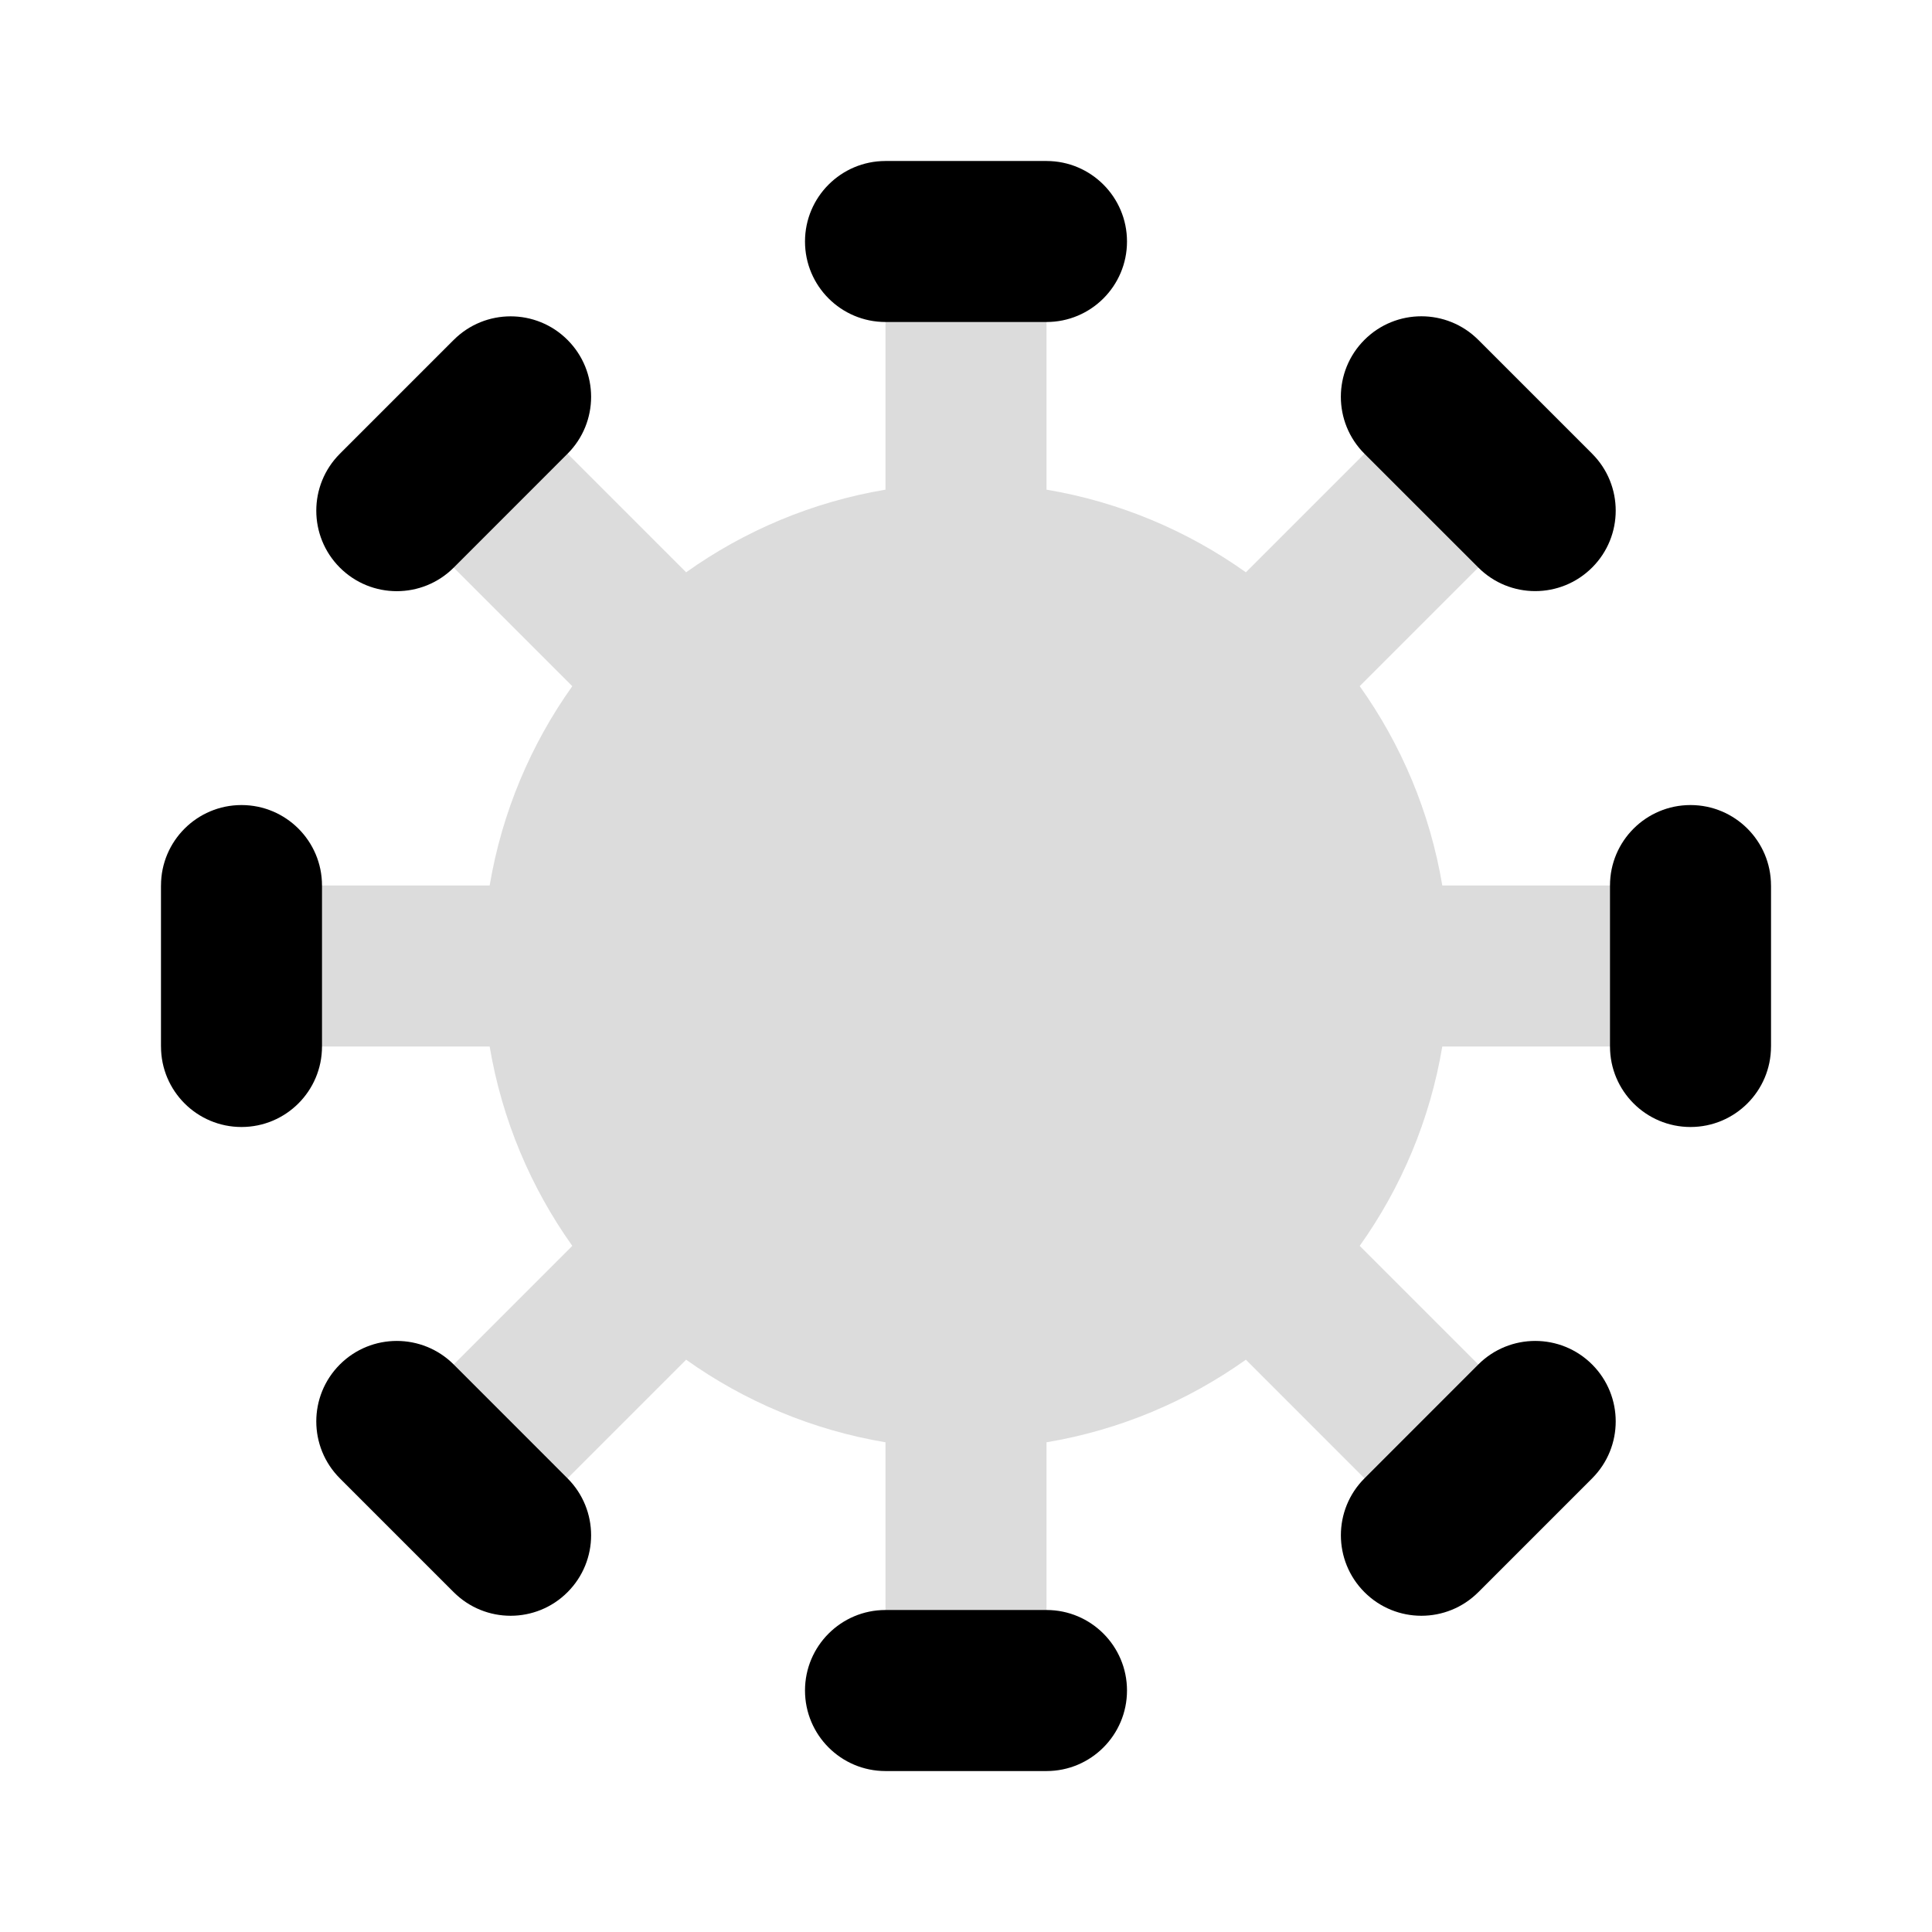
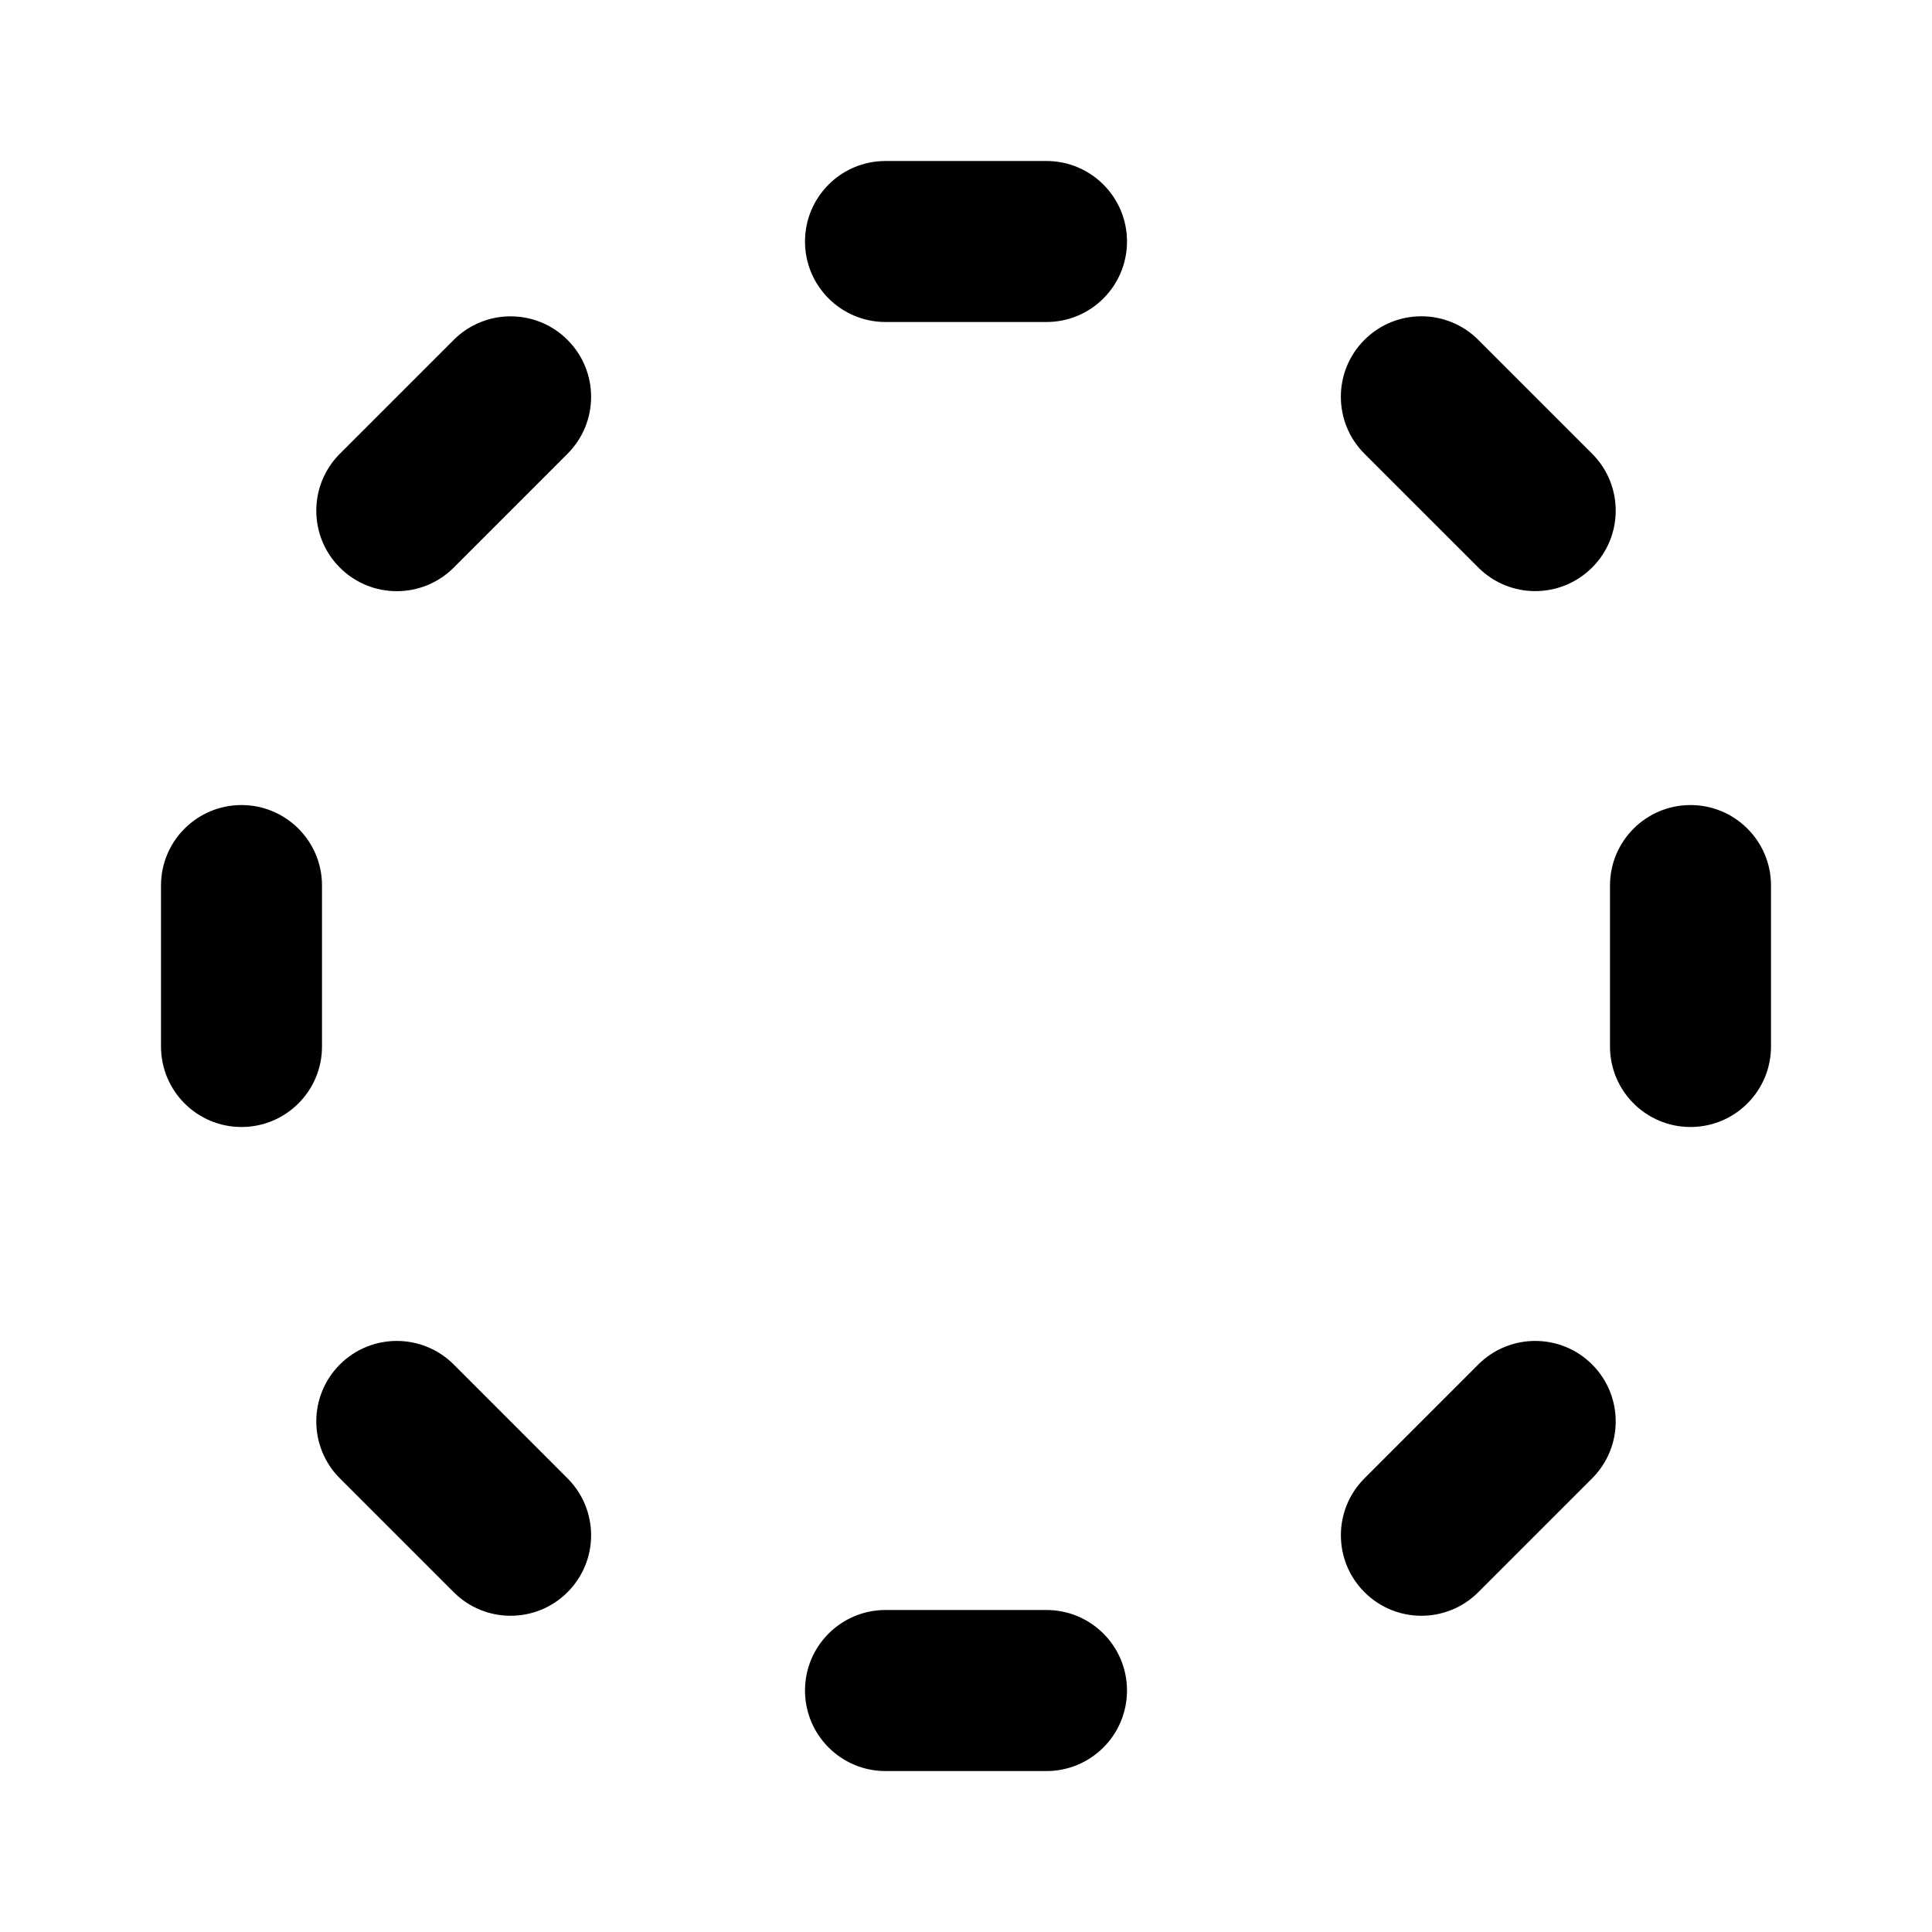
<svg xmlns="http://www.w3.org/2000/svg" viewBox="0 0 36 36" fill="none">
-   <path opacity="0.14" fill-rule="evenodd" clip-rule="evenodd" d="M19.5 3H16.5V9.124C15.132 9.354 13.869 9.892 12.785 10.664L8.454 6.333L6.333 8.455L10.664 12.786C9.892 13.87 9.354 15.133 9.124 16.5H3V19.5H9.124C9.354 20.867 9.892 22.13 10.664 23.215L6.333 27.546L8.454 29.667L12.785 25.336C13.869 26.108 15.132 26.646 16.5 26.875V33H19.5V26.875C20.867 26.646 22.13 26.108 23.215 25.336L27.546 29.668L29.667 27.546L25.336 23.215C26.108 22.131 26.646 20.868 26.875 19.5H33V16.5H26.875C26.646 15.132 26.108 13.869 25.336 12.785L29.667 8.454L27.546 6.333L23.215 10.664C22.13 9.892 20.867 9.354 19.5 9.124V3Z" fill="#000000" />
  <path fill-rule="evenodd" clip-rule="evenodd" d="M29.667 10.575C30.253 9.99 30.253 9.04 29.667 8.454L27.546 6.333C26.96 5.747 26.01 5.747 25.424 6.333C24.839 6.918 24.838 7.868 25.424 8.454L27.546 10.575C28.131 11.161 29.081 11.161 29.667 10.575ZM21 4.5C21 3.672 20.328 3 19.5 3H16.5C15.672 3 15 3.672 15 4.5C15 5.329 15.672 6 16.5 6H19.5C20.328 6 21 5.329 21 4.5ZM31.5 21C32.328 21 33 20.329 33 19.5V16.5C33 15.672 32.328 15.001 31.5 15.001C30.672 15.001 30 15.672 30 16.5V19.5C30 20.329 30.672 21 31.5 21ZM4.5 21C5.328 21 6 20.329 6 19.5V16.5C6 15.672 5.328 15.001 4.5 15.001C3.672 15.001 3 15.672 3 16.5V19.5C3 20.329 3.672 21 4.5 21ZM19.5 30C20.328 30 21 30.672 21 31.5C21 32.329 20.328 33.001 19.5 33.001H16.5C15.672 33.001 15 32.329 15 31.5C15 30.672 15.672 30 16.5 30H19.5ZM8.454 10.577C7.868 11.162 6.919 11.162 6.333 10.577C5.747 9.991 5.747 9.041 6.333 8.455L8.454 6.334C9.04 5.748 9.99 5.748 10.575 6.334C11.161 6.92 11.161 7.869 10.575 8.455L8.454 10.577ZM25.425 29.668C26.011 30.254 26.96 30.254 27.546 29.668L29.667 27.547C30.253 26.961 30.253 26.011 29.667 25.425C29.082 24.84 28.132 24.84 27.546 25.425L25.425 27.547C24.839 28.132 24.839 29.082 25.425 29.668ZM10.575 27.547C11.161 28.133 11.161 29.082 10.575 29.668C9.99 30.254 9.04 30.254 8.454 29.668L6.333 27.547C5.747 26.961 5.747 26.011 6.333 25.425C6.918 24.84 7.868 24.84 8.454 25.425L10.575 27.547Z" fill="#000000" />
</svg>